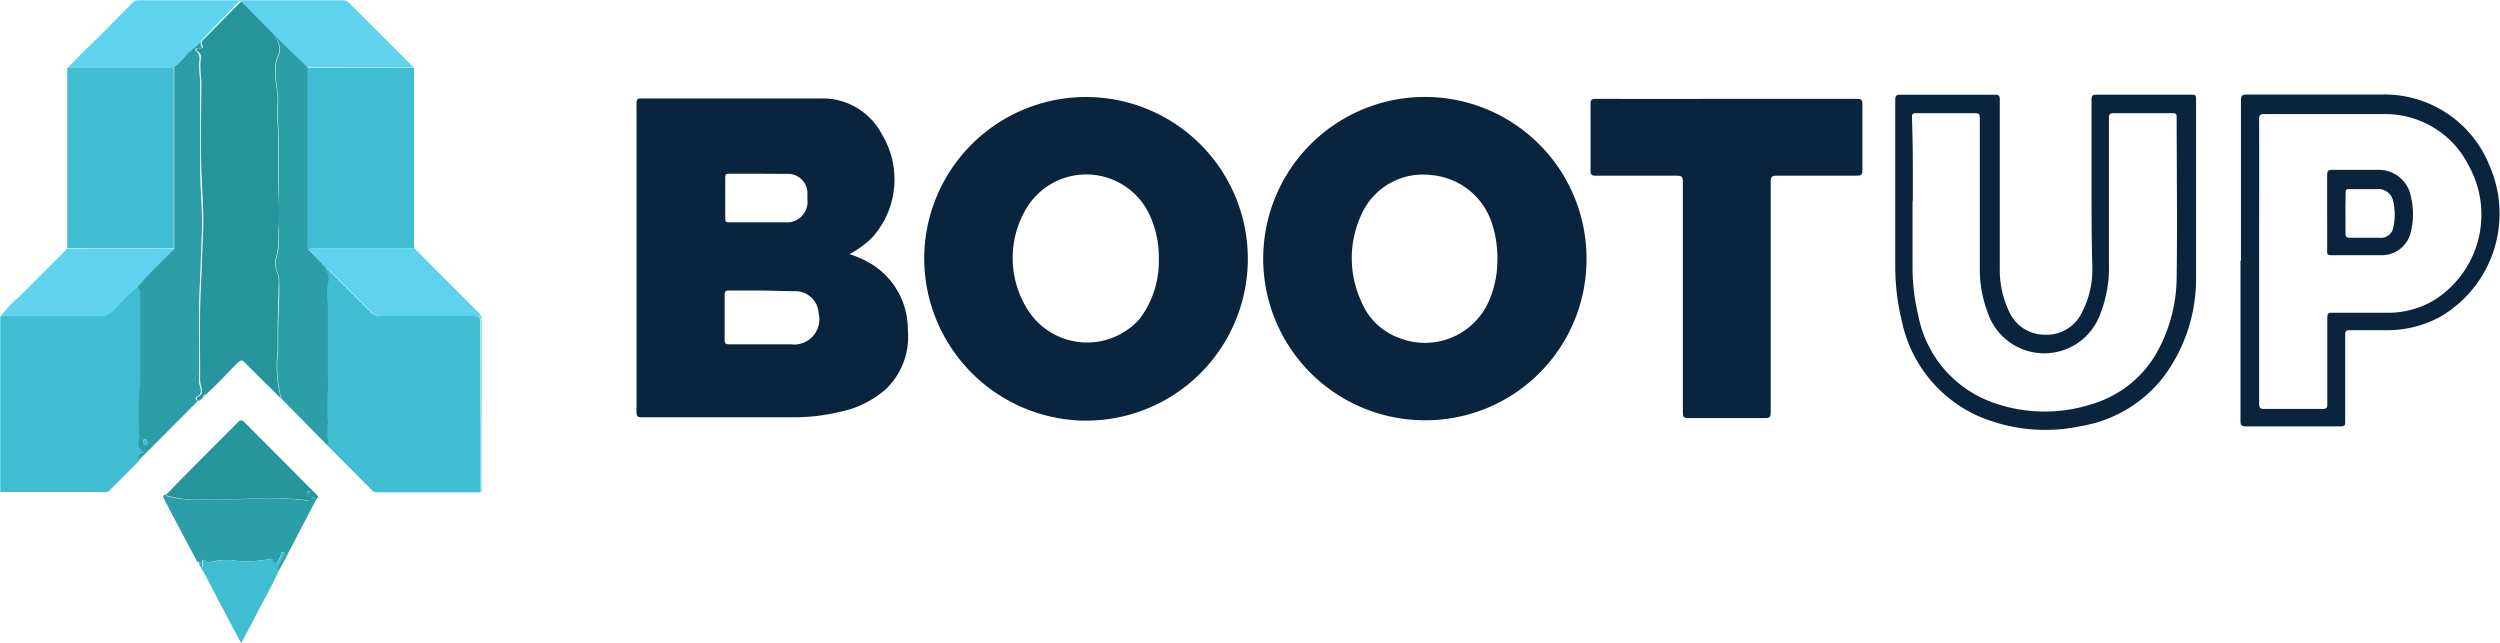
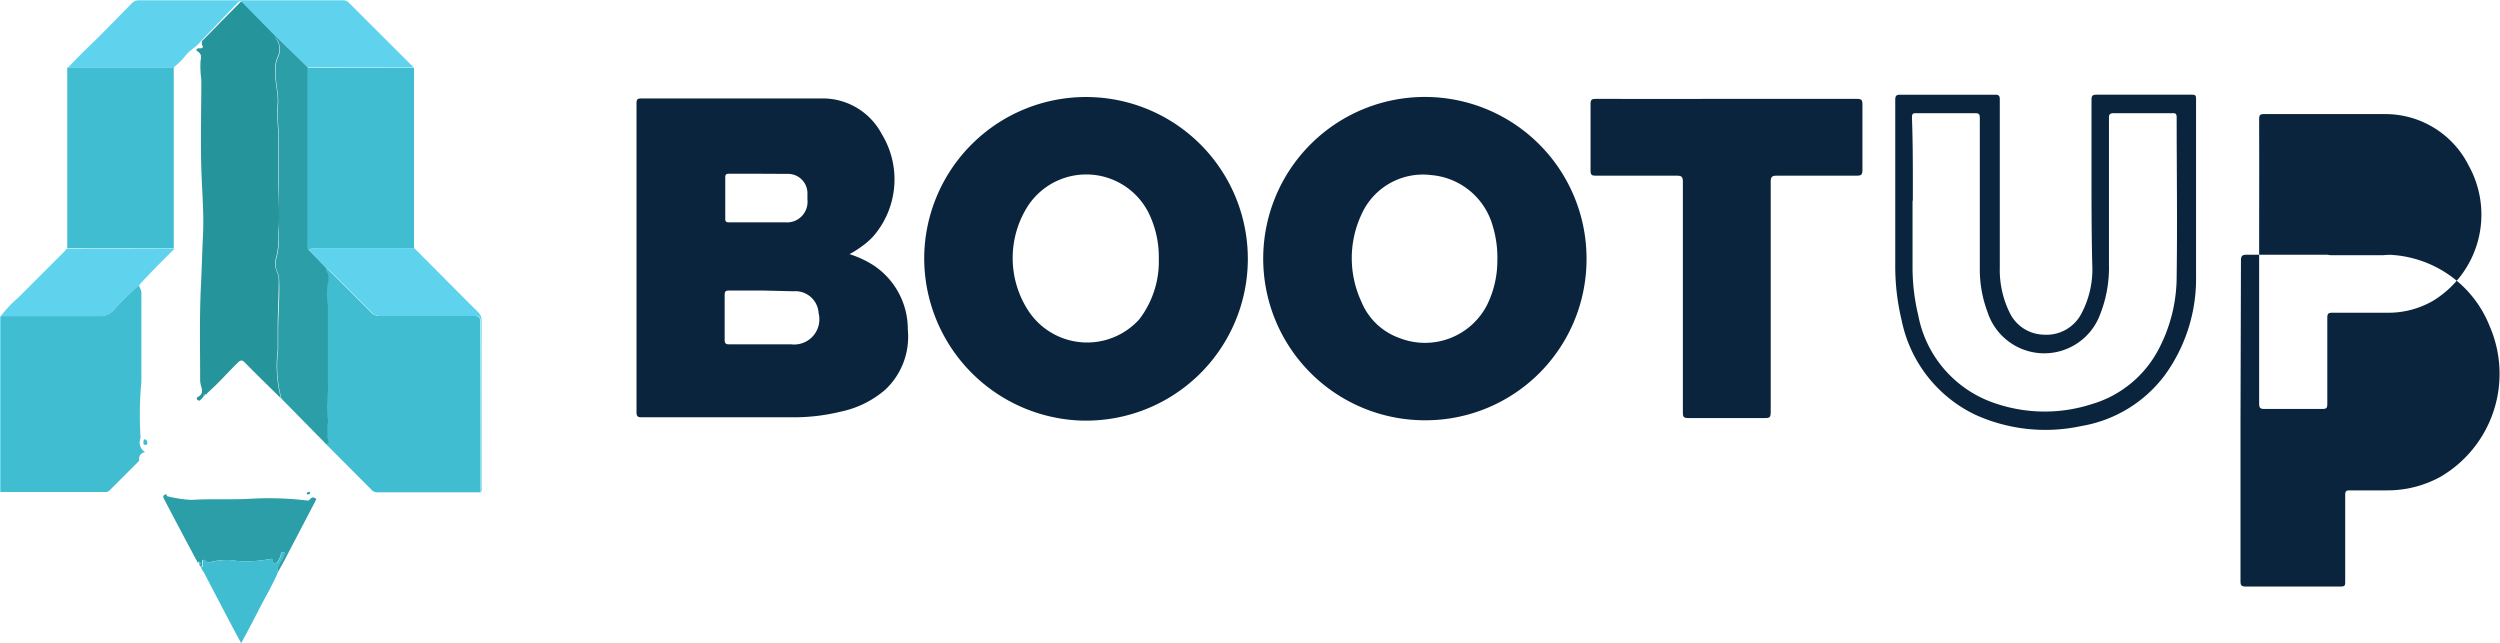
<svg xmlns="http://www.w3.org/2000/svg" viewBox="0 0 167.63 43.14">
  <path d="M201.82,420.56a6.75,6.75,0,0,1,1.58.73,5.13,5.13,0,0,1,2.33,4.34,4.86,4.86,0,0,1-1.49,4,6.62,6.62,0,0,1-3,1.49,13.27,13.27,0,0,1-3.32.38H187.89c-.27,0-.35-.06-.35-.34q0-10.35,0-20.71c0-.26.06-.33.32-.33,4.08,0,8.15,0,12.23,0a4.48,4.48,0,0,1,3.9,2.4,5.83,5.83,0,0,1-.57,6.84,4.85,4.85,0,0,1-.72.64A6.58,6.58,0,0,1,201.82,420.56ZM196,423h-2.24c-.24,0-.31.05-.31.3,0,1,0,2,0,3,0,.27.09.31.33.31h4.14a1.69,1.69,0,0,0,1.83-2.09,1.56,1.56,0,0,0-1.68-1.47Zm-.25-7.83c-.68,0-1.36,0-2,0-.22,0-.26.06-.26.27,0,.9,0,1.79,0,2.69,0,.21,0,.3.28.3h3.76A1.38,1.38,0,0,0,199,416.9c0-.16,0-.32,0-.48a1.3,1.3,0,0,0-1.35-1.24Z" transform="translate(-144.86 -403.52)" fill="#09243c" />
  <path d="M206.83,420.79a10.85,10.85,0,1,1,10.52,10.93A10.9,10.9,0,0,1,206.83,420.79Zm15.73.08a6.7,6.7,0,0,0-.7-3.11,4.68,4.68,0,0,0-8.07-.44,6.47,6.47,0,0,0,0,7,4.71,4.71,0,0,0,7.47.6A6.39,6.39,0,0,0,222.56,420.87Z" transform="translate(-144.86 -403.52)" fill="#09243c" />
  <path d="M240.31,431.7A10.84,10.84,0,1,1,251.24,421,10.8,10.8,0,0,1,240.31,431.7Zm4.95-10.65a7.35,7.35,0,0,0-.31-2.38,4.69,4.69,0,0,0-4.12-3.41,4.51,4.51,0,0,0-4.69,2.66,6.92,6.92,0,0,0,0,5.82,4.32,4.32,0,0,0,2.57,2.45,4.68,4.68,0,0,0,5.86-2.22A6.72,6.72,0,0,0,245.26,421.05Z" transform="translate(-144.86 -403.52)" fill="#09243c" />
  <path d="M260.64,410.15c2.91,0,5.83,0,8.74,0,.29,0,.36.07.36.36,0,1.47,0,2.95,0,4.42,0,.33-.11.37-.39.37-1.79,0-3.57,0-5.36,0-.3,0-.4.07-.4.39,0,5.16,0,10.32,0,15.48,0,.29-.05.39-.37.38h-5.18c-.28,0-.34-.08-.34-.34,0-5.17,0-10.34,0-15.51,0-.33-.09-.4-.4-.4-1.82,0-3.64,0-5.46,0-.25,0-.33-.06-.33-.33,0-1.49,0-3,0-4.49,0-.28.09-.33.35-.33C254.81,410.16,257.72,410.15,260.64,410.15Z" transform="translate(-144.86 -403.52)" fill="#09243c" />
  <path d="M285.1,416.15c0-2,0-4,0-5.94,0-.28.08-.34.34-.34h6.36c.2,0,.31,0,.31.27,0,4,0,7.95,0,11.92a11,11,0,0,1-2.12,6.65,8.82,8.82,0,0,1-5.59,3.38,11.37,11.37,0,0,1-7.09-.76,9,9,0,0,1-4.94-6.33,15.5,15.5,0,0,1-.43-3.72c0-3.69,0-7.37,0-11.06,0-.29.08-.35.36-.35h6.33c.26,0,.32.07.32.33,0,3.75,0,7.5,0,11.26a6.5,6.5,0,0,0,.65,3,2.6,2.6,0,0,0,2.28,1.5,2.64,2.64,0,0,0,2.52-1.37,6.34,6.34,0,0,0,.75-3.33C285.11,419.56,285.1,417.85,285.1,416.15Zm-12,.8v4.45a13.69,13.69,0,0,0,.38,3.25,7.74,7.74,0,0,0,5.15,5.91,10.26,10.26,0,0,0,6.48.06,7.42,7.42,0,0,0,4.51-3.72,10.49,10.49,0,0,0,1.19-4.9c.05-3.54,0-7.07,0-10.61,0-.26-.09-.29-.31-.28-1.3,0-2.6,0-3.91,0-.28,0-.33.1-.32.35,0,3.27,0,6.54,0,9.81a8.51,8.51,0,0,1-.57,3.27,4,4,0,0,1-3.82,2.67,4,4,0,0,1-3.75-2.76,8.16,8.16,0,0,1-.52-2.93c0-3.36,0-6.73,0-10.09,0-.26-.06-.32-.32-.32-1.3,0-2.6,0-3.9,0-.25,0-.33,0-.33.31C273.13,413.26,273.12,415.1,273.12,417Z" transform="translate(-144.86 -403.52)" fill="#09243c" />
  <path d="M158.49,430.12a.87.87,0,0,1-.27.27c-.19-.05-.22-.19-.08-.26.33-.18.29-.43.21-.71a1.41,1.41,0,0,1-.07-.41c0-2.09-.05-4.18.05-6.27.06-1.22.09-2.45.15-3.67.05-1.41-.08-2.82-.12-4.23-.06-2,0-4,0-6a6,6,0,0,1-.05-1.27c.05-.24.05-.42-.15-.57s-.13-.1-.11-.17.13-.07.21-.07.3,0,.15-.22a.59.59,0,0,1,0-.27l2.51-2.55c.09-.08.16-.14.28,0l2.05,2.09c0,.12.06.21.12.31a1.17,1.17,0,0,1,.12,1.18,1.68,1.68,0,0,0-.17.79c-.08.87.25,1.71.14,2.58a16.52,16.52,0,0,0,.07,1.86c0,1.06,0,2.13,0,3.2s.09,2.25,0,3.37a5.77,5.77,0,0,1-.16,1.7,1.28,1.28,0,0,0,.06.94,1.53,1.53,0,0,1,.12.6c0,1.14-.08,2.28-.07,3.41,0,.41,0,.82,0,1.23a8.49,8.49,0,0,0,.22,3.25s0,0,0,0c-.81-.8-1.63-1.59-2.42-2.4-.19-.19-.29-.17-.47,0-.67.66-1.29,1.37-2,2a.88.88,0,0,0-.12.15C158.4,429.85,158.51,430.05,158.49,430.12Z" transform="translate(-144.86 -403.52)" fill="#26949b" />
  <path d="M177.08,436.53h-6.9a.5.5,0,0,1-.4-.16l-3.08-3.09a.16.16,0,0,0,.14-.23,3.49,3.49,0,0,1,0-1.29,8.71,8.71,0,0,1-.08-1.13,12.08,12.08,0,0,0,.06-1.59c0-1.55,0-3.1,0-4.65,0-.17,0-.35,0-.51a3.65,3.65,0,0,1,0-1.4.94.94,0,0,0-.06-.77.46.46,0,0,1-.07-.26l.28.25c.9.9,1.81,1.8,2.71,2.71a.86.86,0,0,0,.69.3c2.09,0,4.18,0,6.28,0,.3,0,.41.06.41.39C177.07,428.91,177.08,432.72,177.08,436.53Z" transform="translate(-144.86 -403.52)" fill="#41bdd1" />
  <path d="M154.2,434.41l-2,2a.33.33,0,0,1-.28.1H145l-.1,0v-10.8c0-.33,0-.67,0-1v0l.37,0c2.09,0,4.17,0,6.26,0a1.21,1.21,0,0,0,1-.46,18.24,18.24,0,0,1,1.66-1.63c0,.2.15.32.15.52,0,.71,0,1.43,0,2.14,0,1.28,0,2.57,0,3.85a23.42,23.42,0,0,0-.06,3.65.59.59,0,0,1,0,.13.76.76,0,0,0,.31.93A.45.45,0,0,0,154.2,434.41Z" transform="translate(-144.86 -403.52)" fill="#41bdd1" />
  <path d="M172.62,408.07a1.81,1.81,0,0,1,0,.23V420c0,.06,0,.12,0,.17h-6.42a2.39,2.39,0,0,0-.7.08c-.11-.14-.06-.29-.06-.44q0-5.9,0-11.79a1,1,0,0,0,.41.06Z" transform="translate(-144.86 -403.52)" fill="#41bdd1" />
  <path d="M149.37,420.16q0-5.94,0-11.88c0-.08,0-.16,0-.23l.1,0h6.74a.6.6,0,0,0,.3-.07v5.24c0,2.31,0,4.62,0,6.93Z" transform="translate(-144.86 -403.52)" fill="#41bdd1" />
-   <path d="M295.12,421q0-5.37,0-10.74c0-.3.06-.4.39-.4h9a7.58,7.58,0,0,1,7.29,4.8,8,8,0,0,1-3.3,10.09,7.39,7.39,0,0,1-3.53.91c-.85,0-1.7,0-2.56,0-.24,0-.3.06-.3.3,0,1.94,0,3.87,0,5.8,0,.26,0,.35-.33.35-2.11,0-4.21,0-6.32,0-.32,0-.37-.09-.37-.38q0-5.37,0-10.74Zm1.22,0c0,3.19,0,6.38,0,9.57,0,.31.08.38.38.37,1.29,0,2.58,0,3.87,0,.25,0,.32-.06.32-.32,0-1.93,0-3.85,0-5.77,0-.28.05-.37.35-.36H305a6,6,0,0,0,3-.8,6.77,6.77,0,0,0,2.4-9.05,6.25,6.25,0,0,0-5.57-3.47c-2.72,0-5.44,0-8.16,0-.27,0-.33.07-.33.34C296.35,414.62,296.34,417.8,296.34,421Z" transform="translate(-144.86 -403.52)" fill="#09243c" />
-   <path d="M156.54,420.17c0-2.31,0-4.62,0-6.93V408a4.6,4.6,0,0,0,.79-.8c.3-.35.73-.56,1-.93a.59.59,0,0,0,0,.27c.15.22,0,.21-.15.22s-.18,0-.21.07.05.13.11.17.2.33.15.57a6,6,0,0,0,.05,1.27c0,2,0,4,0,6,0,1.41.17,2.82.12,4.23-.06,1.22-.09,2.45-.15,3.67-.1,2.09,0,4.18-.05,6.27a1.41,1.41,0,0,0,.07.41c.08.28.12.53-.21.71-.14.07-.11.21.08.26l-3.35,3.37-.67.65a.45.45,0,0,1,.39-.55.76.76,0,0,1-.31-.93.59.59,0,0,0,0-.13,23.42,23.42,0,0,1,.06-3.65c0-1.28,0-2.57,0-3.85,0-.71,0-1.43,0-2.14,0-.2-.17-.32-.15-.52.71-.79,1.46-1.54,2.22-2.29C156.46,420.3,156.54,420.26,156.54,420.17Zm-1.8,13a.21.21,0,0,0-.17-.2c-.12,0-.09.1-.09.17s0,.19.12.2S154.74,433.3,154.74,433.18Z" transform="translate(-144.86 -403.52)" fill="#2c9ea8" />
+   <path d="M295.12,421c0-.3.06-.4.39-.4h9a7.58,7.58,0,0,1,7.29,4.8,8,8,0,0,1-3.3,10.09,7.39,7.39,0,0,1-3.53.91c-.85,0-1.7,0-2.56,0-.24,0-.3.06-.3.3,0,1.94,0,3.87,0,5.8,0,.26,0,.35-.33.35-2.11,0-4.21,0-6.32,0-.32,0-.37-.09-.37-.38q0-5.37,0-10.74Zm1.22,0c0,3.19,0,6.38,0,9.57,0,.31.08.38.38.37,1.29,0,2.58,0,3.87,0,.25,0,.32-.06.32-.32,0-1.93,0-3.85,0-5.77,0-.28.05-.37.35-.36H305a6,6,0,0,0,3-.8,6.77,6.77,0,0,0,2.4-9.05,6.25,6.25,0,0,0-5.57-3.47c-2.72,0-5.44,0-8.16,0-.27,0-.33.07-.33.34C296.35,414.62,296.34,417.8,296.34,421Z" transform="translate(-144.86 -403.52)" fill="#09243c" />
  <path d="M158.34,406.27c-.27.37-.7.58-1,.93a4.6,4.6,0,0,1-.79.8.6.6,0,0,1-.3.07h-6.74l-.1,0c.7-.77,1.46-1.47,2.2-2.21s1.39-1.41,2.09-2.12a.65.65,0,0,1,.5-.2h13.63a.55.55,0,0,1,.41.15l4.37,4.36a.06.06,0,0,1,0,0h-6.76a1,1,0,0,1-.41-.06c-.09-.09-.2-.18-.29-.28l-2-1.94-2.05-2.09c-.12-.12-.19-.06-.28,0Z" transform="translate(-144.86 -403.52)" fill="#5fd3ed" />
  <path d="M163.18,405.79l2,1.94c.09.1.2.19.29.28q0,5.89,0,11.79c0,.15-.05.3.06.44l1.19,1.23a.46.46,0,0,0,.07.26.94.94,0,0,1,.06.77,3.65,3.65,0,0,0,0,1.4c0,.16,0,.34,0,.51,0,1.55,0,3.1,0,4.65a12.08,12.08,0,0,1-.06,1.59,8.71,8.71,0,0,0,.08,1.13,3.49,3.49,0,0,0,0,1.29.16.16,0,0,1-.14.23l-3-3.05s.05,0,0,0a8.49,8.49,0,0,1-.22-3.25c0-.41,0-.82,0-1.23,0-1.13.11-2.27.07-3.41a1.53,1.53,0,0,0-.12-.6,1.28,1.28,0,0,1-.06-.94,5.77,5.77,0,0,0,.16-1.7c0-1.12,0-2.25,0-3.37s0-2.14,0-3.2a16.52,16.52,0,0,1-.07-1.86c.11-.87-.22-1.71-.14-2.58a1.68,1.68,0,0,1,.17-.79,1.17,1.17,0,0,0-.12-1.18C163.24,406,163.16,405.91,163.18,405.79Z" transform="translate(-144.86 -403.52)" fill="#2c9ea8" />
  <path d="M166.71,421.47l-1.19-1.23a2.39,2.39,0,0,1,.7-.08h6.42c1.43,1.43,2.85,2.87,4.28,4.29a.71.71,0,0,1,.23.55c0,3.71,0,7.43,0,11.14,0,.13.06.28-.06.39,0-3.81,0-7.62,0-11.43,0-.33-.11-.39-.41-.39-2.1,0-4.19,0-6.28,0a.86.86,0,0,1-.69-.3c-.9-.91-1.81-1.81-2.71-2.71Z" transform="translate(-144.86 -403.52)" fill="#5fd3ed" />
  <path d="M166.07,437l-2.21,4.23-.4.71c0-.1,0-.2,0-.3.07-.33.32-.56.43-.86,0-.09.12-.17,0-.23s-.17,0-.2.16a1.78,1.78,0,0,1-.17.4c-.05.08-.12.18-.24.17s-.13-.1-.14-.19-.05-.11-.16-.09a8.4,8.4,0,0,1-2.18.14,4.16,4.16,0,0,0-1.79.06.36.36,0,0,1-.27,0c-.32-.26-.36-.13-.31.19,0,.08-.07.11-.14.13l-.05-.08c.08-.07.1-.17,0-.23s-.09,0-.09.09q-1.16-2.16-2.29-4.32c-.07-.14-.09-.24.08-.3s.07.1.12.11a8.64,8.64,0,0,0,1.64.25c1.33-.09,2.68,0,4-.08a21.38,21.38,0,0,1,3.75.12.17.17,0,0,0,.18-.07C165.84,436.77,166,436.91,166.07,437Zm-7.92,3.92s0,0,0-.06l0,0s0,0,0,0S158.13,440.92,158.15,440.93Z" transform="translate(-144.86 -403.52)" fill="#2c9ea8" />
  <path d="M156.54,420.17c0,.09-.08.13-.13.18-.76.75-1.51,1.5-2.22,2.29a18.24,18.24,0,0,0-1.66,1.63,1.21,1.21,0,0,1-1,.46c-2.09,0-4.17,0-6.26,0l-.37,0a8.34,8.34,0,0,1,1.19-1.26c1-1,2.06-2.06,3.09-3.09.06-.06.11-.13.16-.19Z" transform="translate(-144.86 -403.52)" fill="#5fd3ed" />
-   <path d="M166.07,437c-.12-.1-.23-.24-.36,0a.17.17,0,0,1-.18.07,21.38,21.38,0,0,0-3.75-.12c-1.34.07-2.69,0-4,.08a8.64,8.64,0,0,1-1.64-.25c-.05,0-.08-.07-.12-.11.9-.92,1.79-1.83,2.7-2.74.69-.7,1.4-1.39,2.09-2.1.17-.18.27-.16.44,0,1.38,1.39,2.77,2.77,4.15,4.17.21.22.44.43.65.64S166.18,436.88,166.07,437Zm-.52-.51s-.13,0-.12.11.06.06.1.06.14,0,.12-.12S165.61,436.48,165.55,436.5Z" transform="translate(-144.86 -403.52)" fill="#26949b" />
  <path d="M158.33,441.52c.07,0,.16,0,.14-.13-.05-.32,0-.45.31-.19a.36.36,0,0,0,.27,0,4.16,4.16,0,0,1,1.79-.06A8.4,8.4,0,0,0,163,441c.11,0,.15,0,.16.09s0,.19.14.19.19-.09.24-.17a1.78,1.78,0,0,0,.17-.4c0-.12.07-.21.2-.16s0,.14,0,.23c-.11.3-.36.53-.43.86,0,.1,0,.2,0,.3-.39.89-.89,1.72-1.33,2.59-.35.69-.72,1.38-1.12,2.12l-.61-1.14c-.64-1.21-1.27-2.42-1.9-3.63A.89.89,0,0,1,158.33,441.52Z" transform="translate(-144.86 -403.52)" fill="#41bdd1" />
  <path d="M144.92,424.72c0,.33,0,.67,0,1v10.8c-.12-.08-.06-.21-.06-.31V425C144.87,424.91,144.84,424.8,144.92,424.72Z" transform="translate(-144.86 -403.52)" fill="#5fd3ed" />
  <path d="M158.21,441.3c0-.06,0-.14.09-.09s.06.16,0,.23A.13.13,0,0,1,158.21,441.3Z" transform="translate(-144.86 -403.52)" fill="#41bdd1" />
  <path d="M158.49,430.12c0-.07-.09-.27.14-.14Z" transform="translate(-144.86 -403.52)" fill="#2c9ea8" />
  <path d="M154.74,433.18c0,.12,0,.17-.14.17s-.13-.11-.12-.2,0-.19.09-.17A.21.21,0,0,1,154.74,433.18Z" transform="translate(-144.86 -403.52)" fill="#41bdd1" />
  <path d="M158.15,440.93s0,0-.05,0,0,0,0,0l0,0S158.16,440.91,158.15,440.93Z" transform="translate(-144.86 -403.52)" fill="#41bdd1" />
  <path d="M165.55,436.5c.06,0,.1,0,.1.05s0,.12-.12.12-.09,0-.1-.06S165.51,436.53,165.55,436.5Z" transform="translate(-144.86 -403.52)" fill="#2c9ea8" />
  <path d="M300.9,417.8c0-.84,0-1.68,0-2.52,0-.28.05-.37.35-.37,1,0,2,0,3,0a2.19,2.19,0,0,1,2.27,1.81,5.05,5.05,0,0,1,0,2.32,2,2,0,0,1-2.06,1.59H301.2c-.23,0-.31,0-.3-.3C300.91,419.5,300.9,418.65,300.9,417.8Zm1.23,0c0,.45,0,.9,0,1.35,0,.23.05.31.3.31.66,0,1.31,0,2,0a.82.82,0,0,0,.9-.68,3.83,3.83,0,0,0,0-1.75,1,1,0,0,0-1.05-.83c-.63,0-1.25,0-1.87,0-.21,0-.28,0-.27.27C302.14,416.86,302.12,417.31,302.13,417.76Z" transform="translate(-144.86 -403.52)" fill="#09243c" />
</svg>